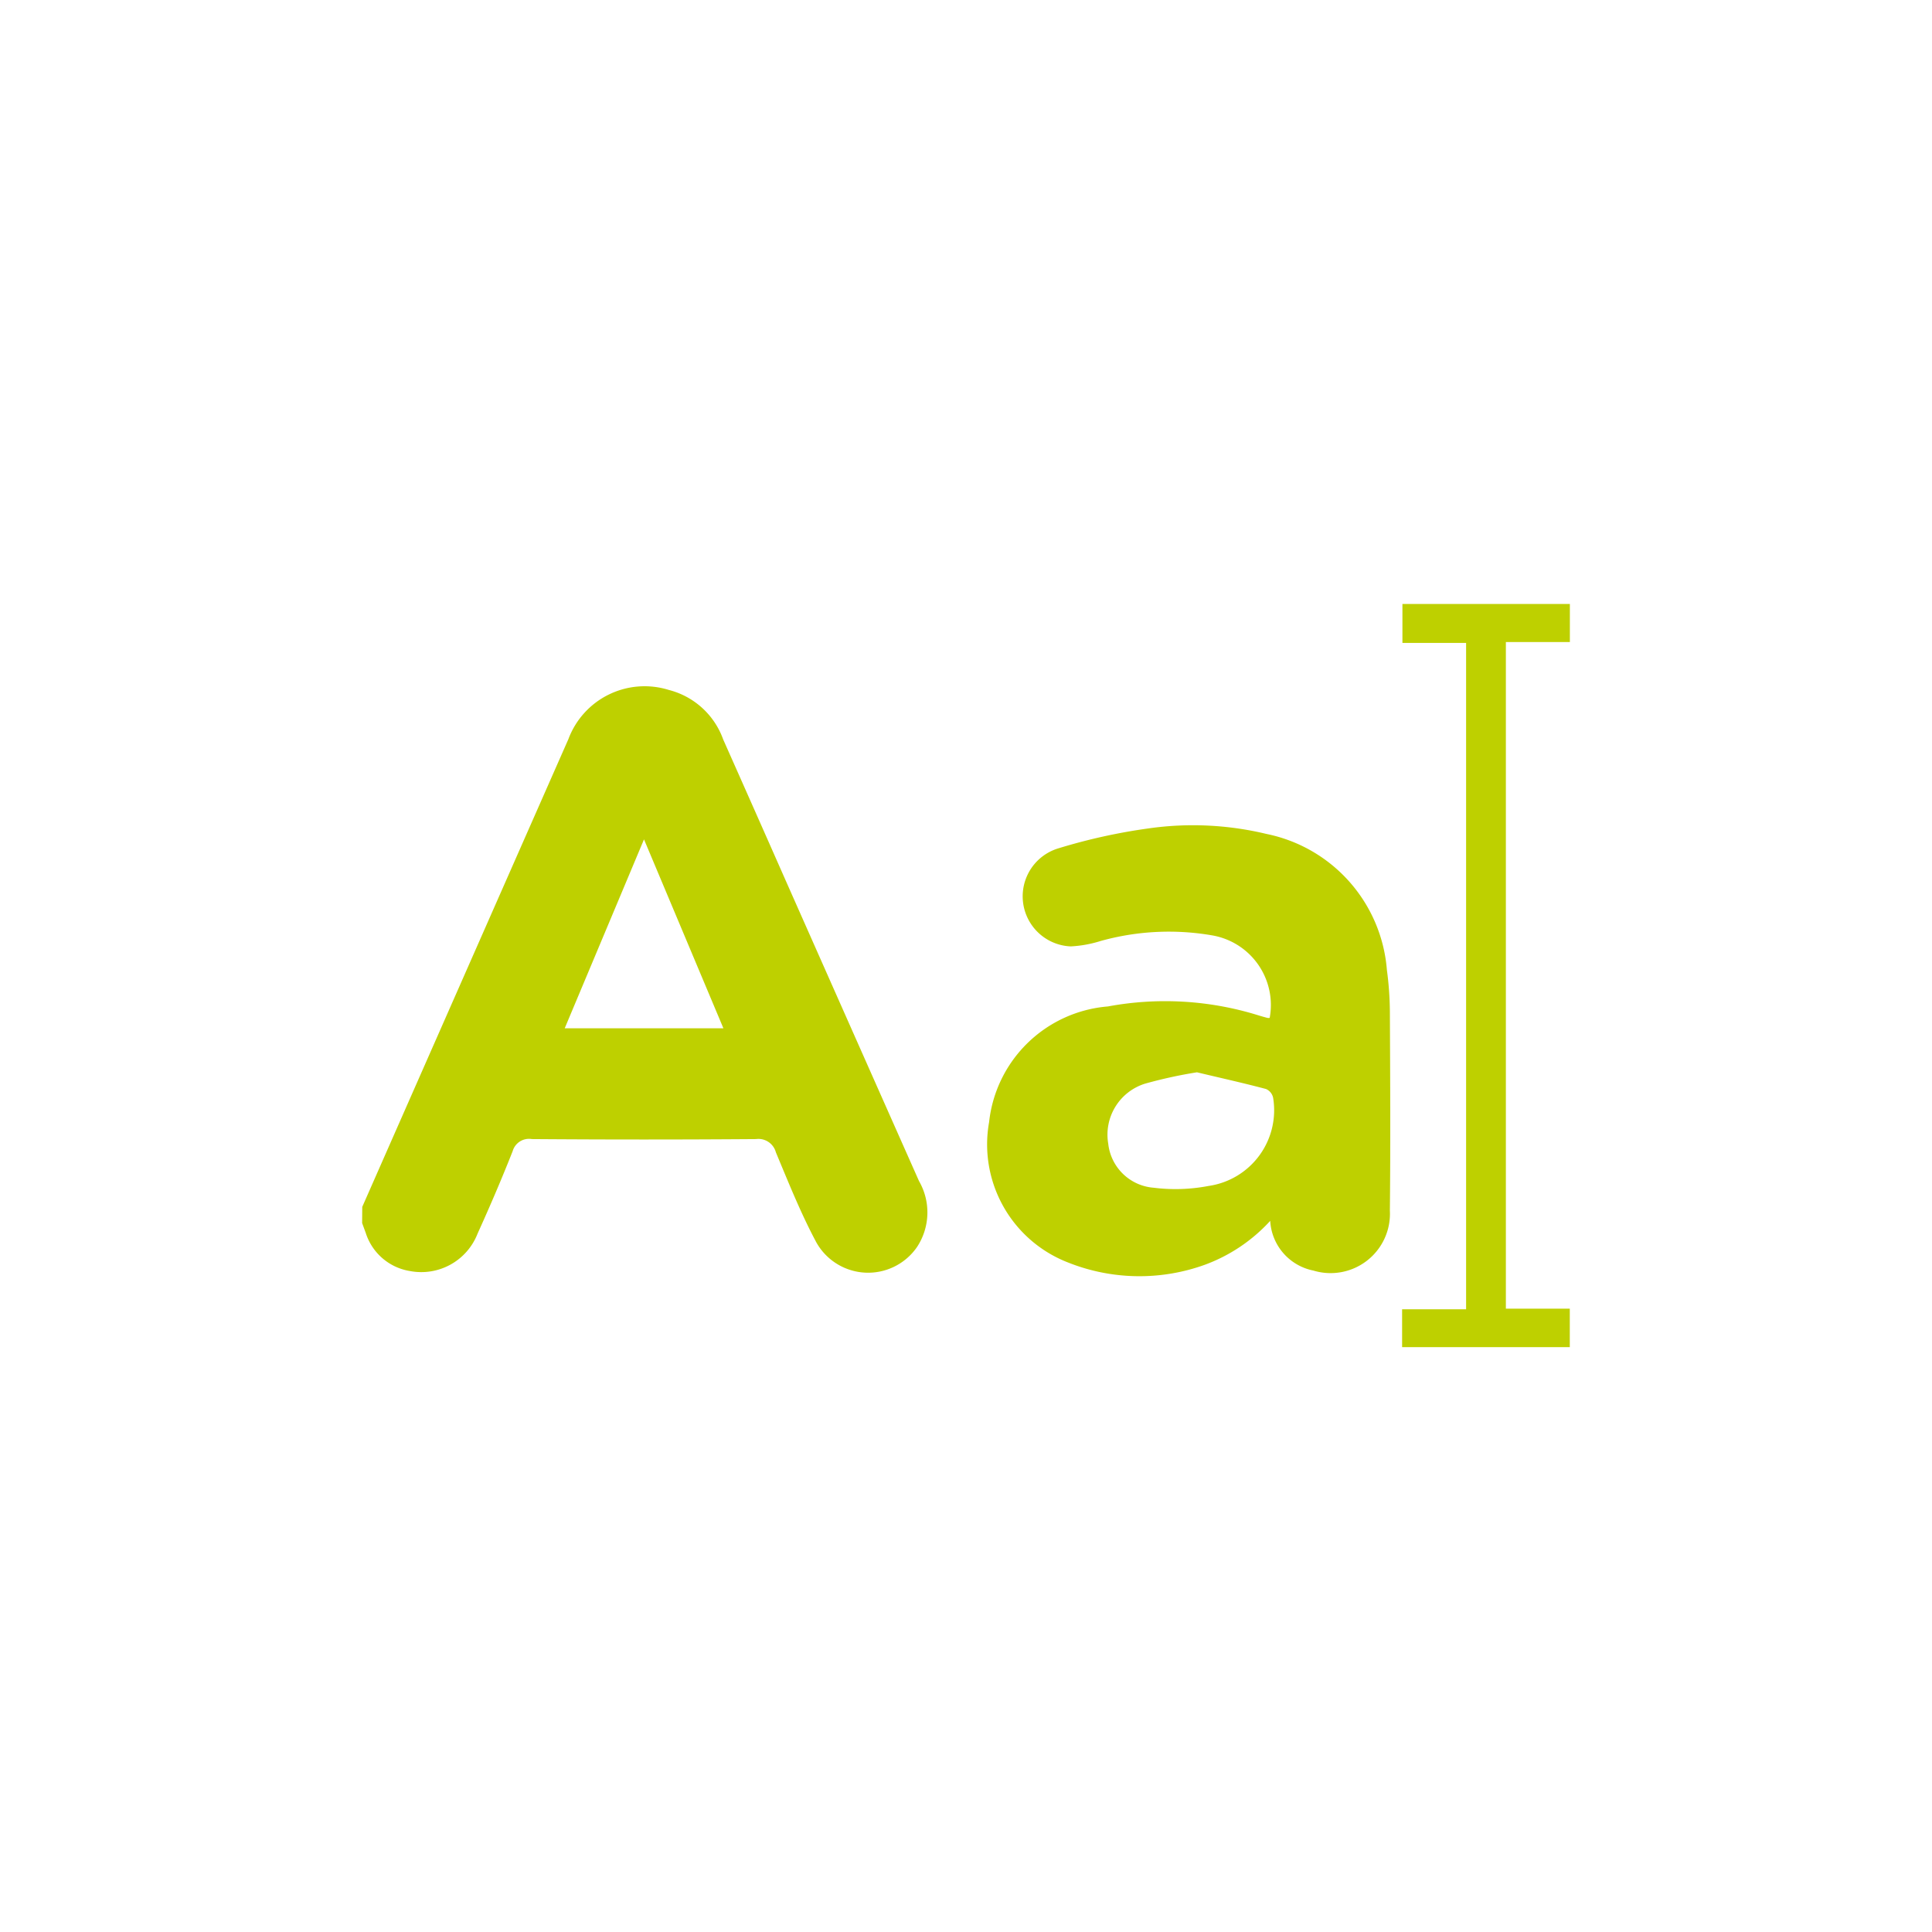
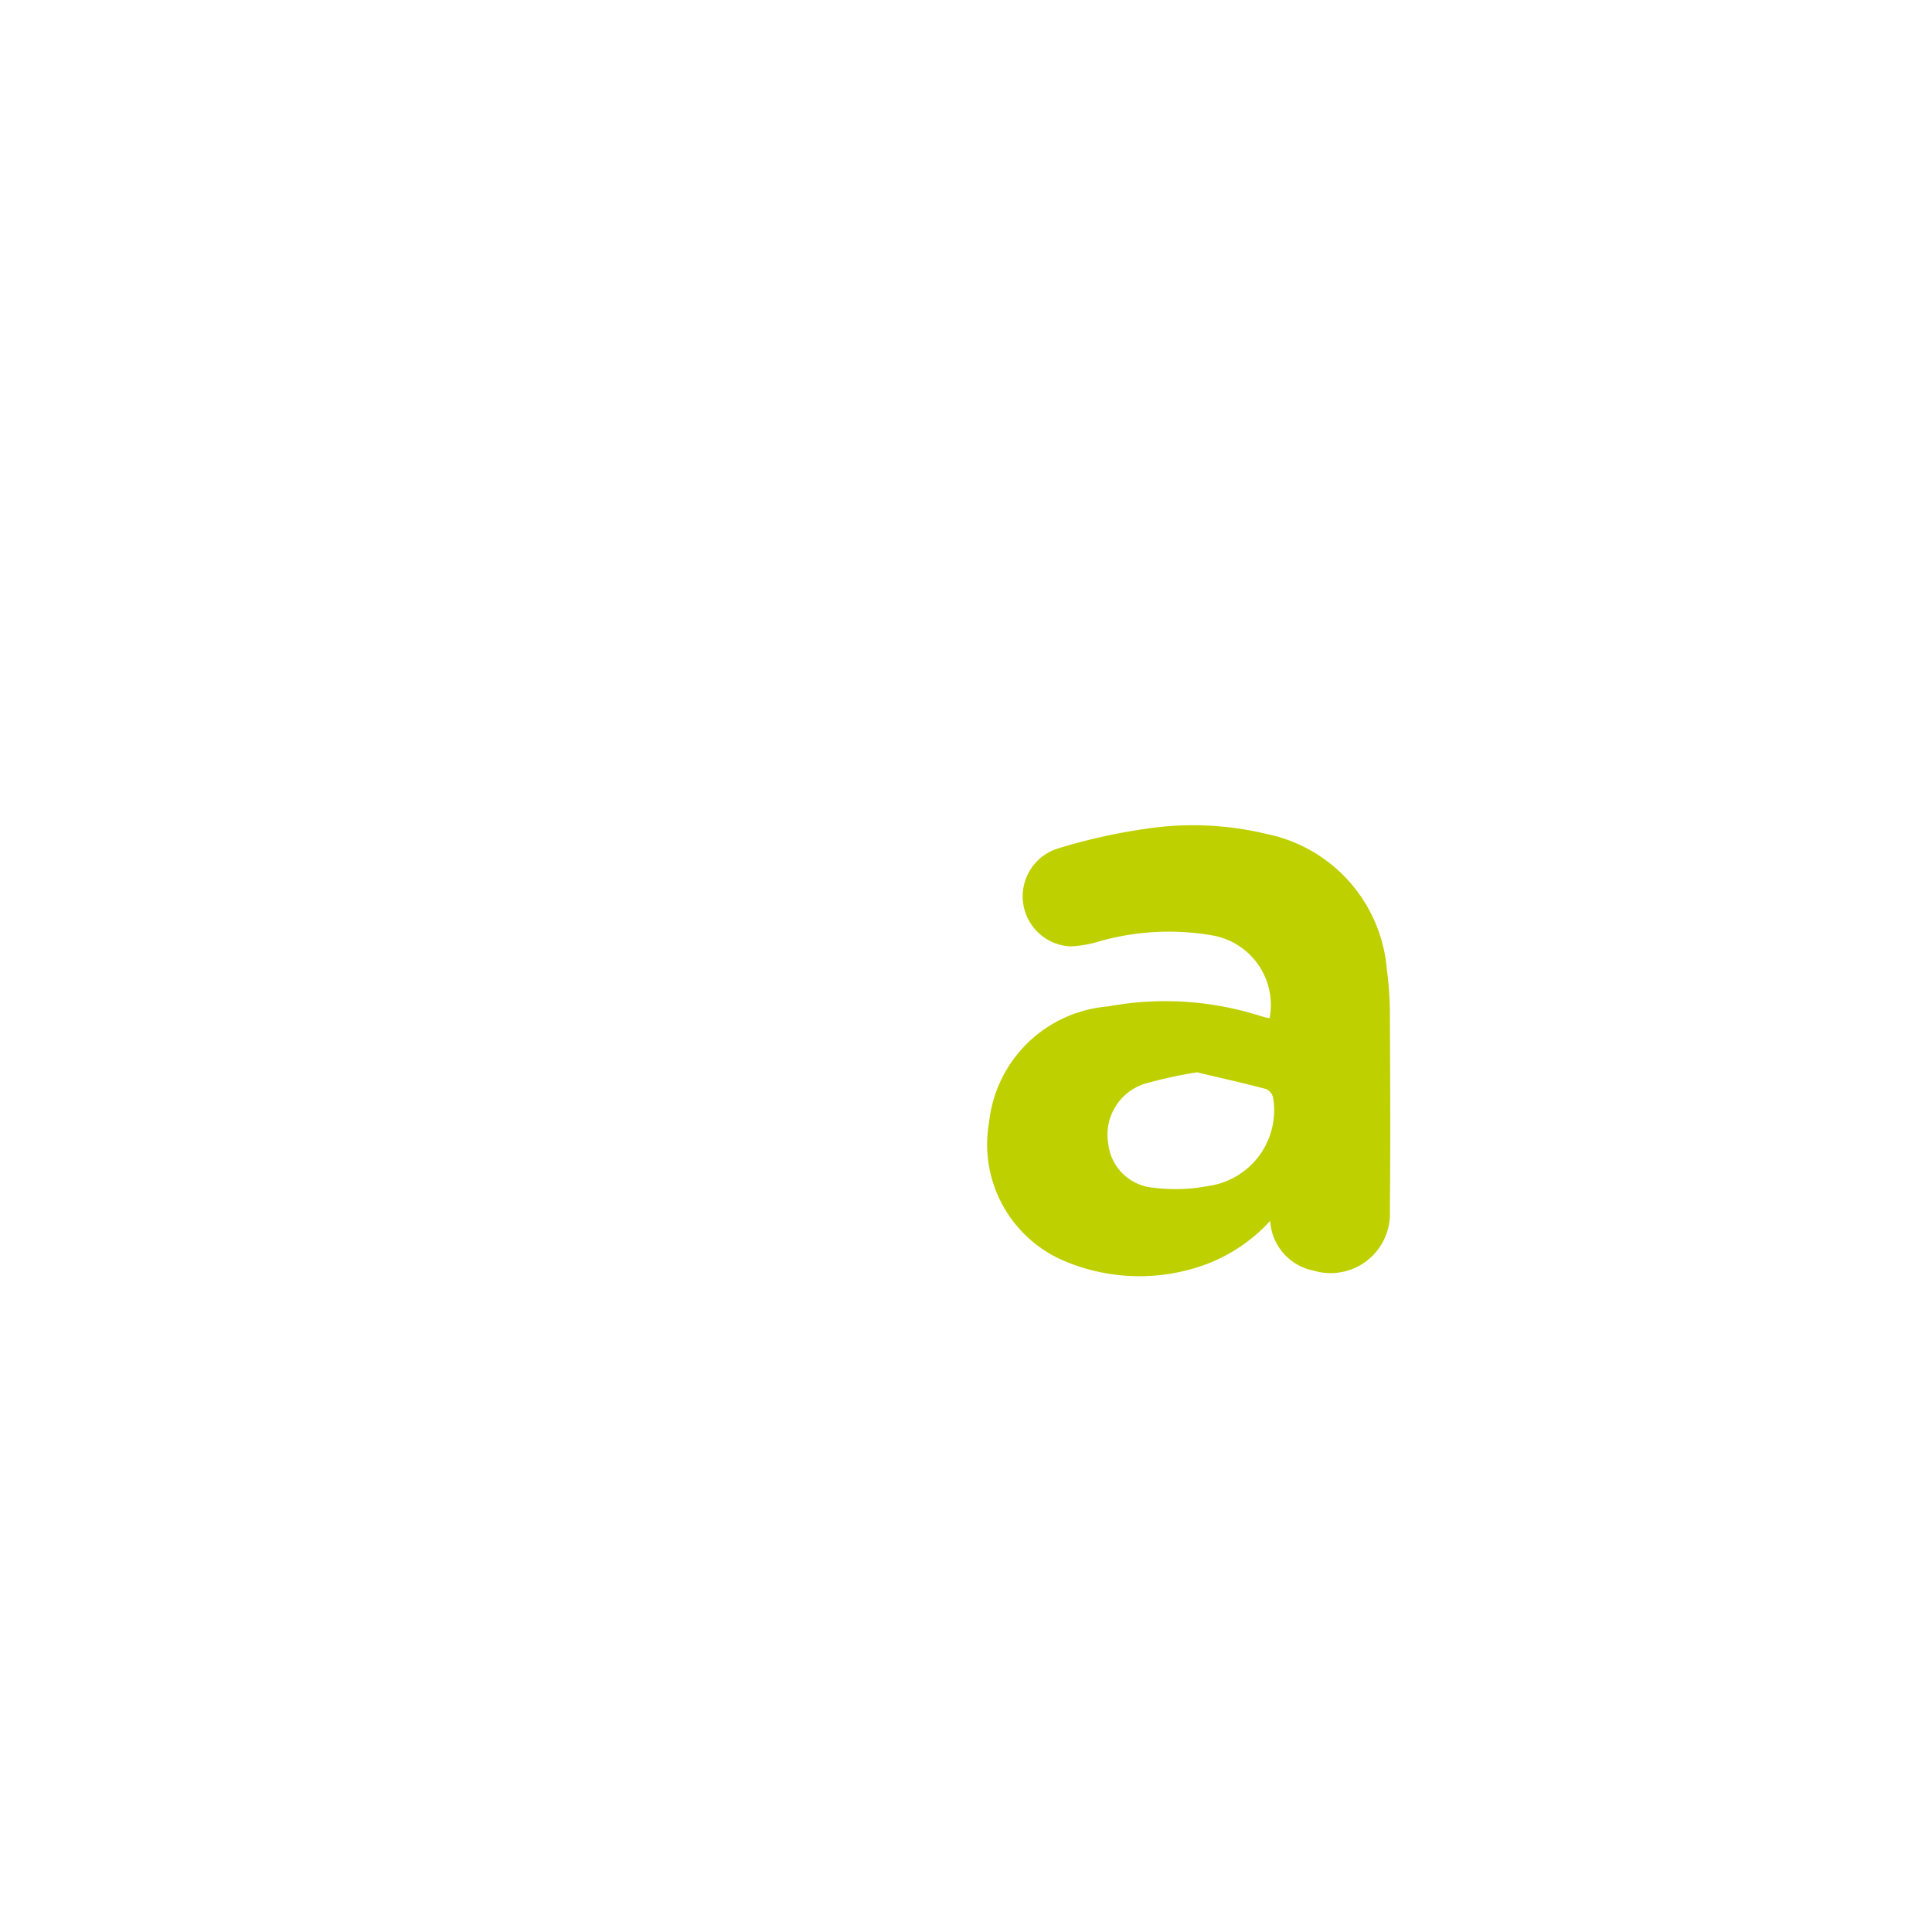
<svg xmlns="http://www.w3.org/2000/svg" width="48" height="48" viewBox="0 0 48 48">
  <defs>
    <clipPath id="clip-path">
      <rect id="Bold_book-book-pages" data-name="Bold / book-book-pages" width="48" height="48" transform="translate(6125 9555)" fill="#bed000" />
    </clipPath>
  </defs>
  <g id="ico_image_marque" data-name="ico_image marque" transform="translate(-6125 -9555)" clip-path="url(#clip-path)">
    <g id="Groupe_864" data-name="Groupe 864" transform="translate(5526.023 5347.873)">
-       <path id="Tracé_1084" data-name="Tracé 1084" d="M607.977,4241.94q2.559-5.81,5.121-11.62a2.021,2.021,0,0,1,2.494-1.224,1.946,1.946,0,0,1,1.353,1.232q.779,1.751,1.553,3.505,1.654,3.733,3.312,7.466a1.561,1.561,0,0,1-.05,1.638,1.475,1.475,0,0,1-2.5-.113c-.386-.721-.691-1.485-1.007-2.241a.448.448,0,0,0-.492-.328q-2.785.021-5.571,0a.422.422,0,0,0-.476.3c-.272.689-.565,1.372-.871,2.047a1.5,1.5,0,0,1-1.679.932,1.383,1.383,0,0,1-1.1-.947l-.09-.245Zm8.973-4.437-1.973-4.694-1.97,4.694Z" transform="translate(0 -4.828)" fill="#bed000" />
      <path id="Tracé_1085" data-name="Tracé 1085" d="M666.785,4250.3a4.128,4.128,0,0,1-1.63,1.093,4.787,4.787,0,0,1-3.411-.066,3.145,3.145,0,0,1-1.943-3.481,3.233,3.233,0,0,1,2.951-2.873,7.791,7.791,0,0,1,3.737.22c.074.023.15.044.225.064a.178.178,0,0,0,.058,0,1.755,1.755,0,0,0-1.413-2.047,6.314,6.314,0,0,0-2.785.136,2.981,2.981,0,0,1-.743.135,1.245,1.245,0,0,1-.3-2.439,14.271,14.271,0,0,1,2.221-.491,7.812,7.812,0,0,1,2.94.136,3.748,3.748,0,0,1,2.992,3.38,8.123,8.123,0,0,1,.074,1.022c.008,1.651.017,3.3,0,4.955a1.475,1.475,0,0,1-1.9,1.491A1.335,1.335,0,0,1,666.785,4250.3Zm-1.819-3.691a11.406,11.406,0,0,0-1.29.282,1.328,1.328,0,0,0-.915,1.493,1.231,1.231,0,0,0,1.13,1.093,4.354,4.354,0,0,0,1.36-.044,1.9,1.9,0,0,0,1.606-2.193.306.306,0,0,0-.176-.216c-.581-.154-1.17-.284-1.715-.415Z" transform="translate(-36.25 -12.841)" fill="#bed000" />
-       <path id="Tracé_1086" data-name="Tracé 1086" d="M696.67,4239.64h1.588v.957h-4.166v-.941h1.59V4223.1H694.1v-.968h4.16v.946h-1.59Z" transform="translate(-60.28)" fill="#bed000" />
    </g>
  </g>
</svg>